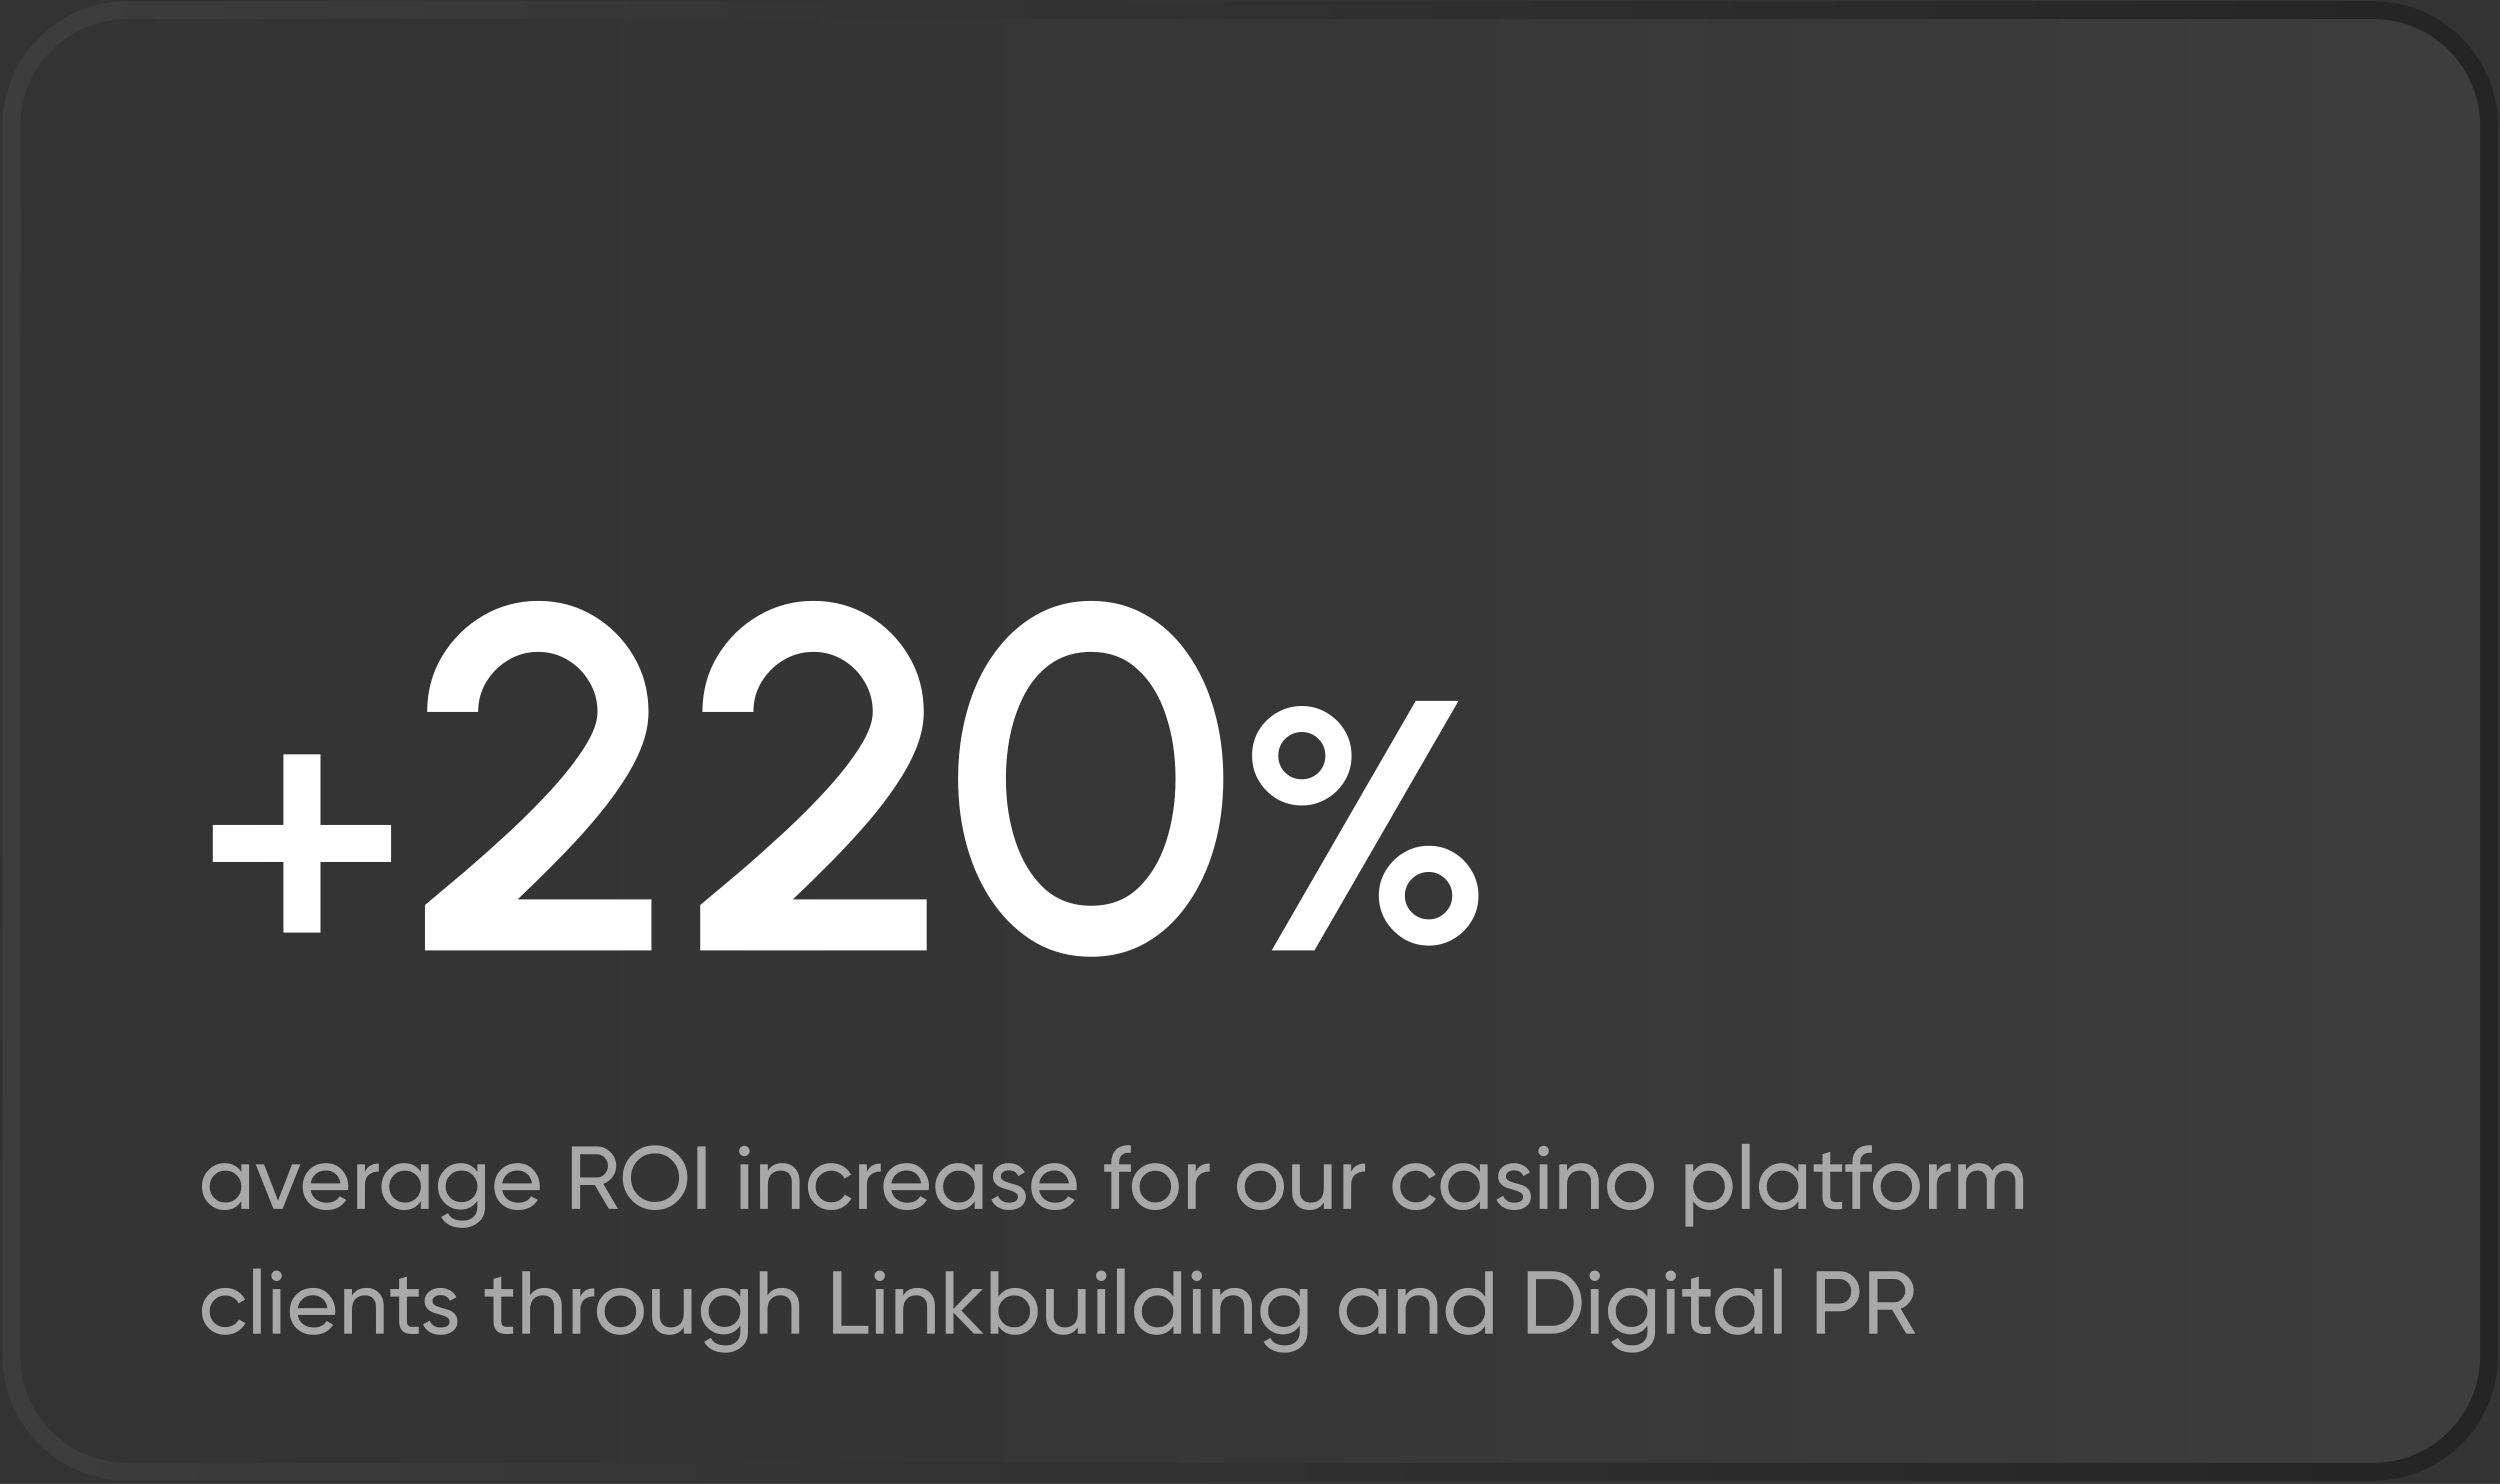
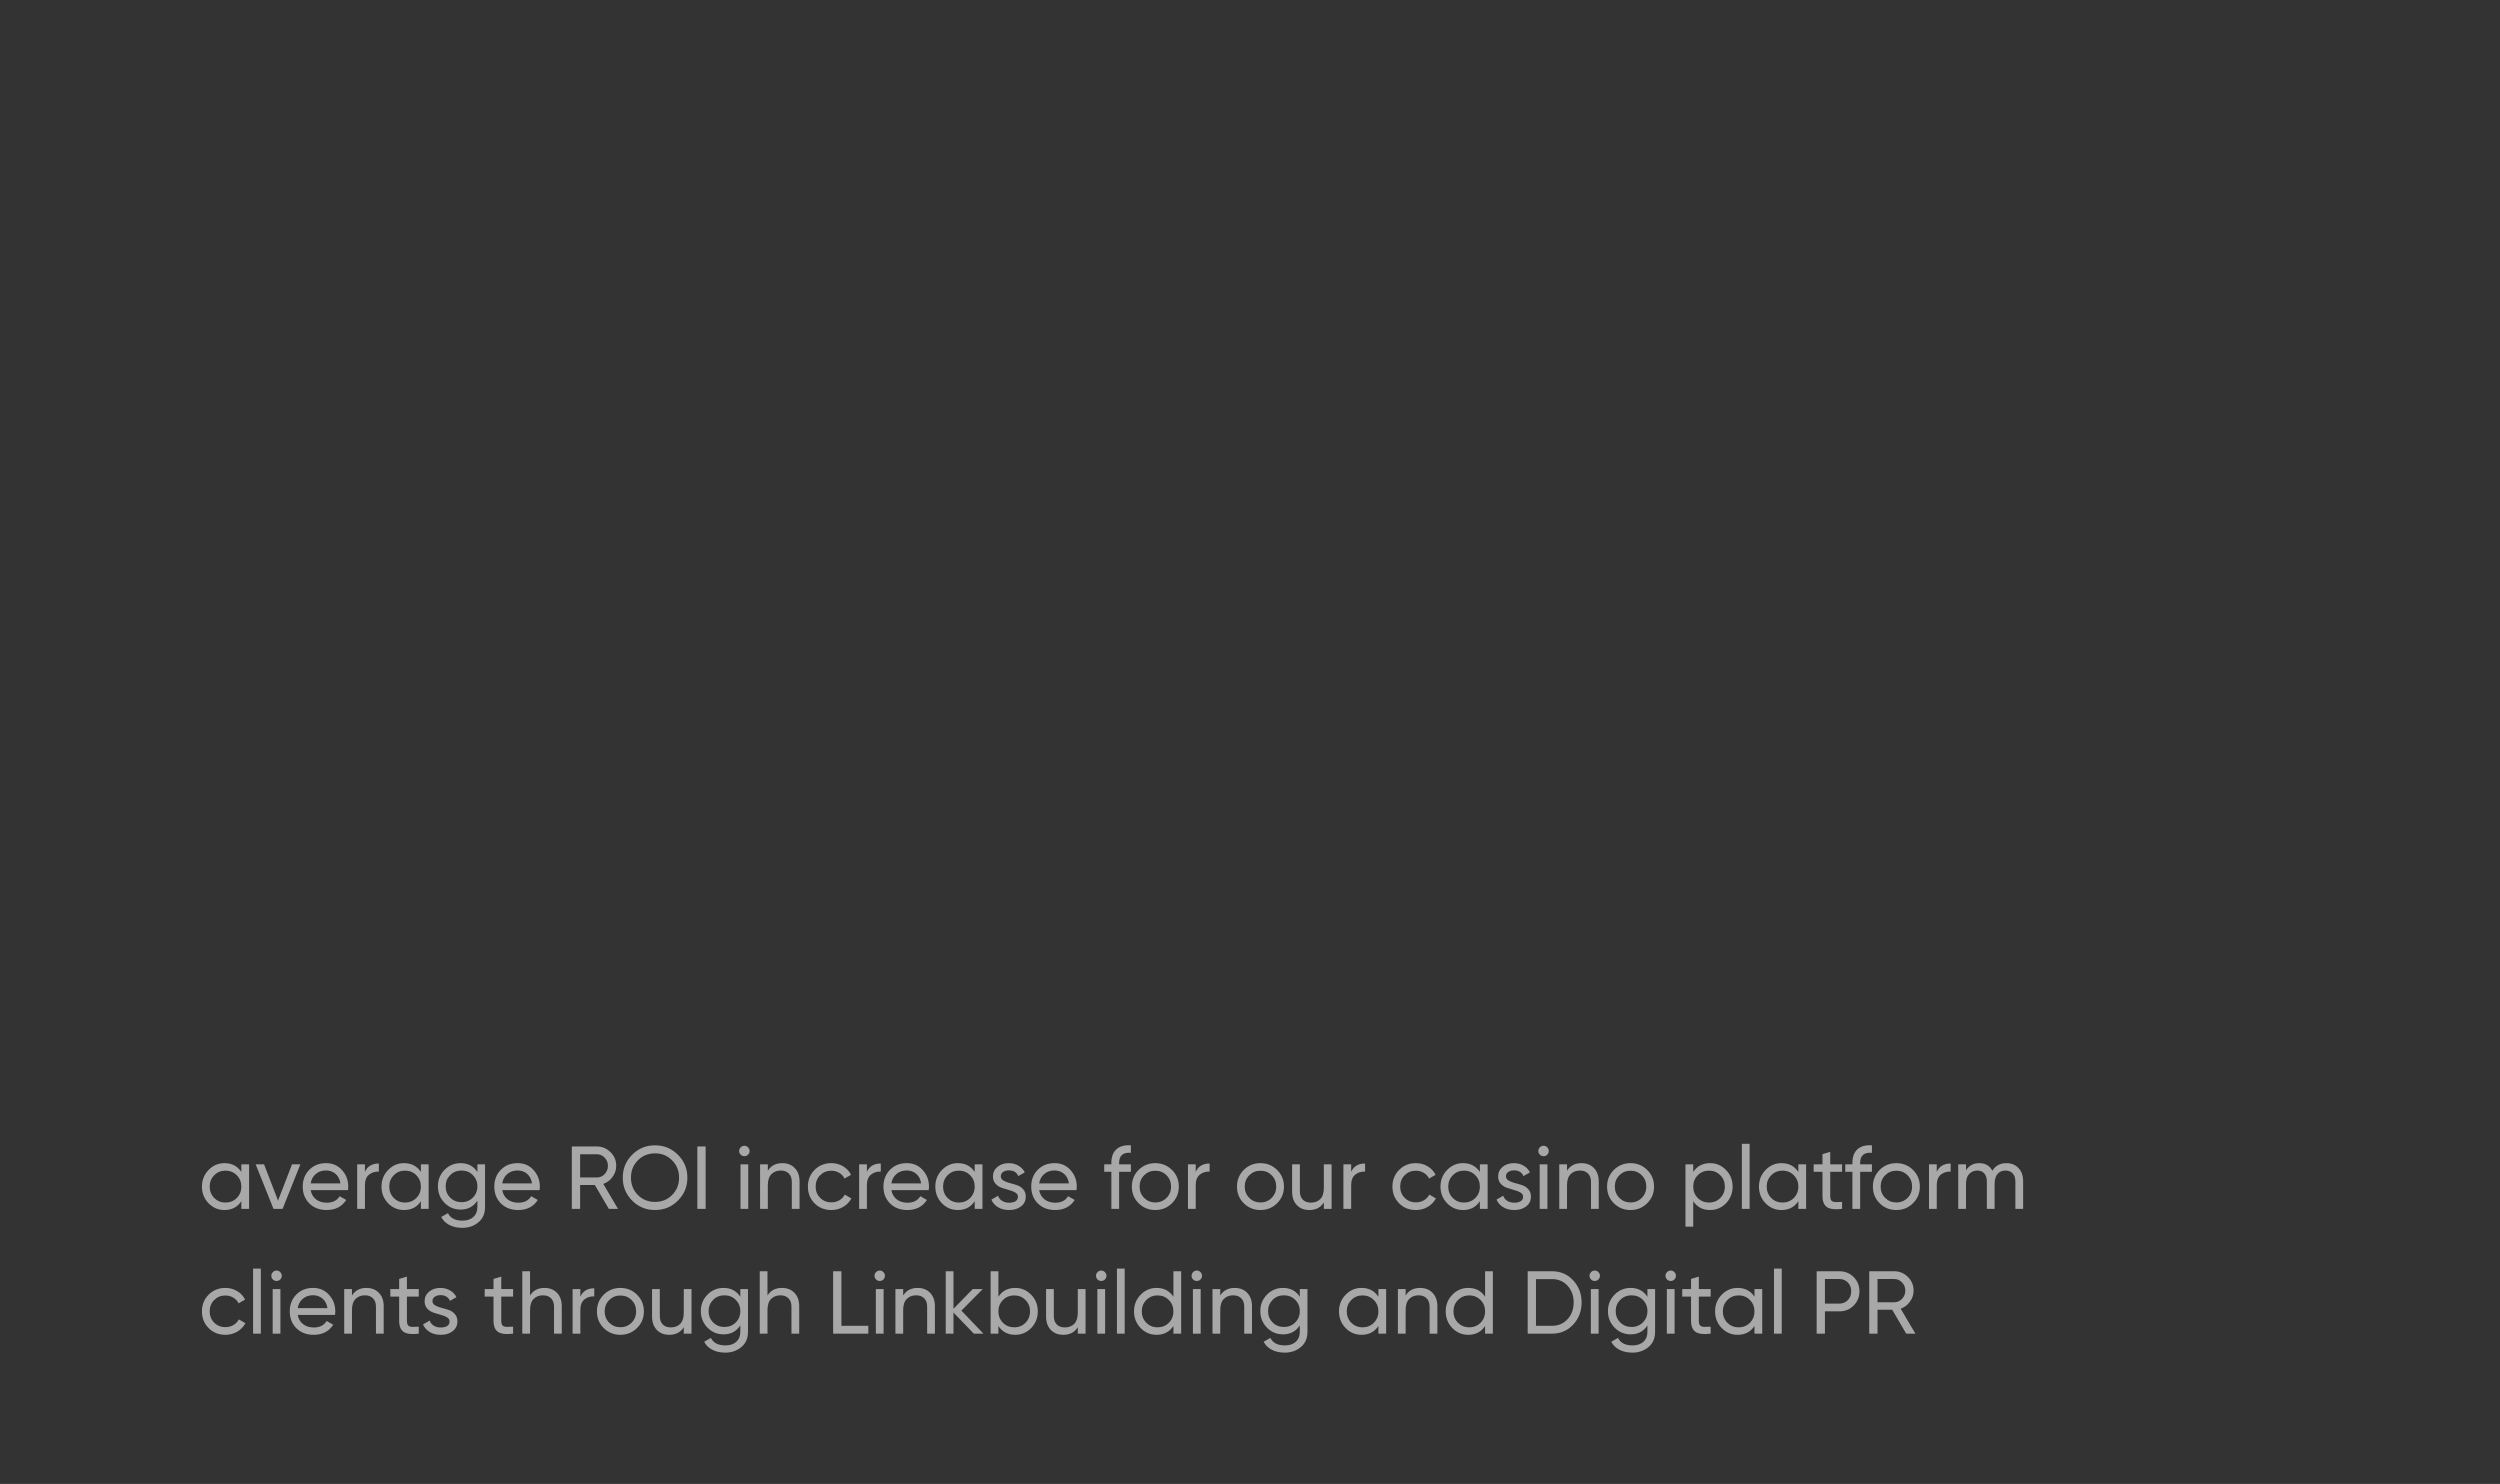
<svg xmlns="http://www.w3.org/2000/svg" width="561" height="333" viewBox="0 0 561 333" fill="none">
  <rect x="0" y="0" width="561" height="333" fill="#333333" stroke="none" />
-   <path d="M4.555 28.27C4.555 15.015 15.3 4.27 28.555 4.27H532.555C545.81 4.27 556.555 15.015 556.555 28.27V304.27C556.555 317.525 545.81 328.27 532.555 328.27H28.555C15.3 328.27 4.555 317.525 4.555 304.27V28.27Z" fill="url(#paint0_linear_340_3900)" fill-opacity="0.1" />
-   <path d="M532.555 2.27C546.914 2.27 558.555 13.911 558.555 28.27V304.27C558.555 318.63 546.914 330.27 532.555 330.27H28.555C14.195 330.27 2.555 318.63 2.555 304.27V28.27C2.555 13.911 14.195 2.27 28.555 2.27H532.555Z" stroke="url(#paint1_linear_340_3900)" stroke-opacity="0.4" stroke-width="4" />
-   <path d="M63.595 209.27V193.43H47.755V185.11H63.595V169.27H71.915V185.11H87.755V193.43H71.915V209.27H63.595ZM95.361 213.27V203.095C97.964 200.932 100.953 198.42 104.326 195.56C107.699 192.664 111.128 189.602 114.611 186.375C118.094 183.112 121.303 179.867 124.236 176.64C127.169 173.377 129.534 170.297 131.331 167.4C133.164 164.467 134.081 161.919 134.081 159.755C134.081 157.299 133.476 155.062 132.266 153.045C131.093 150.992 129.498 149.36 127.481 148.15C125.464 146.904 123.228 146.28 120.771 146.28C118.314 146.28 116.059 146.904 114.006 148.15C111.989 149.36 110.358 150.992 109.111 153.045C107.901 155.062 107.296 157.299 107.296 159.755H95.856C95.856 155.099 96.993 150.9 99.266 147.16C101.576 143.384 104.601 140.395 108.341 138.195C112.118 135.959 116.261 134.84 120.771 134.84C125.318 134.84 129.461 135.959 133.201 138.195C136.941 140.432 139.929 143.439 142.166 147.215C144.403 150.955 145.521 155.135 145.521 159.755C145.521 162.322 144.989 164.962 143.926 167.675C142.863 170.389 141.378 173.157 139.471 175.98C137.601 178.804 135.419 181.664 132.926 184.56C130.433 187.457 127.756 190.354 124.896 193.25C122.036 196.147 119.121 199.007 116.151 201.83H146.181V213.27H95.361ZM157.129 213.27V203.095C159.732 200.932 162.72 198.42 166.094 195.56C169.467 192.664 172.895 189.602 176.379 186.375C179.862 183.112 183.07 179.867 186.004 176.64C188.937 173.377 191.302 170.297 193.099 167.4C194.932 164.467 195.849 161.919 195.849 159.755C195.849 157.299 195.244 155.062 194.034 153.045C192.86 150.992 191.265 149.36 189.249 148.15C187.232 146.904 184.995 146.28 182.539 146.28C180.082 146.28 177.827 146.904 175.774 148.15C173.757 149.36 172.125 150.992 170.879 153.045C169.669 155.062 169.064 157.299 169.064 159.755H157.624C157.624 155.099 158.76 150.9 161.034 147.16C163.344 143.384 166.369 140.395 170.109 138.195C173.885 135.959 178.029 134.84 182.539 134.84C187.085 134.84 191.229 135.959 194.969 138.195C198.709 140.432 201.697 143.439 203.934 147.215C206.17 150.955 207.289 155.135 207.289 159.755C207.289 162.322 206.757 164.962 205.694 167.675C204.63 170.389 203.145 173.157 201.239 175.98C199.369 178.804 197.187 181.664 194.694 184.56C192.2 187.457 189.524 190.354 186.664 193.25C183.804 196.147 180.889 199.007 177.919 201.83H207.949V213.27H157.129ZM244.868 214.7C240.321 214.7 236.215 213.674 232.548 211.62C228.918 209.53 225.783 206.652 223.143 202.985C220.503 199.319 218.486 195.084 217.093 190.28C215.7 185.44 215.003 180.27 215.003 174.77C215.003 169.27 215.7 164.1 217.093 159.26C218.486 154.42 220.503 150.185 223.143 146.555C225.783 142.889 228.918 140.029 232.548 137.975C236.215 135.885 240.321 134.84 244.868 134.84C249.341 134.84 253.411 135.885 257.078 137.975C260.745 140.029 263.861 142.889 266.428 146.555C269.031 150.185 271.03 154.42 272.423 159.26C273.816 164.1 274.513 169.27 274.513 174.77C274.513 180.27 273.816 185.44 272.423 190.28C271.03 195.084 269.031 199.319 266.428 202.985C263.861 206.652 260.745 209.53 257.078 211.62C253.411 213.674 249.341 214.7 244.868 214.7ZM244.868 203.26C249.085 203.26 252.586 201.94 255.373 199.3C258.196 196.624 260.305 193.122 261.698 188.795C263.091 184.469 263.788 179.794 263.788 174.77C263.788 169.49 263.055 164.705 261.588 160.415C260.158 156.089 258.031 152.66 255.208 150.13C252.421 147.564 248.975 146.28 244.868 146.28C241.605 146.28 238.763 147.05 236.343 148.59C233.96 150.13 231.98 152.239 230.403 154.915C228.863 157.592 227.69 160.635 226.883 164.045C226.113 167.455 225.728 171.03 225.728 174.77C225.728 179.794 226.443 184.469 227.873 188.795C229.303 193.122 231.43 196.624 234.253 199.3C237.113 201.94 240.651 203.26 244.868 203.26ZM285.368 213.27L317.688 157.27H327.288L294.968 213.27H285.368ZM292.128 180.75C290.101 180.75 288.234 180.257 286.528 179.27C284.848 178.257 283.501 176.91 282.488 175.23C281.474 173.524 280.968 171.644 280.968 169.59C280.968 167.457 281.474 165.55 282.488 163.87C283.528 162.19 284.888 160.87 286.568 159.91C288.274 158.924 290.128 158.43 292.128 158.43C294.181 158.43 296.048 158.937 297.728 159.95C299.408 160.937 300.754 162.27 301.768 163.95C302.781 165.63 303.288 167.51 303.288 169.59C303.288 171.697 302.768 173.59 301.728 175.27C300.714 176.95 299.354 178.284 297.648 179.27C295.968 180.257 294.128 180.75 292.128 180.75ZM292.128 174.87C293.621 174.87 294.874 174.364 295.888 173.35C296.901 172.31 297.408 171.057 297.408 169.59C297.408 168.097 296.901 166.844 295.888 165.83C294.874 164.79 293.621 164.27 292.128 164.27C290.661 164.27 289.408 164.79 288.368 165.83C287.354 166.844 286.848 168.097 286.848 169.59C286.848 171.057 287.354 172.31 288.368 173.35C289.408 174.364 290.661 174.87 292.128 174.87ZM320.608 212.19C318.528 212.19 316.634 211.67 314.928 210.63C313.248 209.564 311.901 208.19 310.888 206.51C309.901 204.804 309.408 202.964 309.408 200.99C309.408 198.91 309.928 197.03 310.968 195.35C312.008 193.644 313.368 192.297 315.048 191.31C316.754 190.297 318.608 189.79 320.608 189.79C322.714 189.79 324.608 190.31 326.288 191.35C327.968 192.39 329.301 193.764 330.288 195.47C331.274 197.177 331.768 199.017 331.768 200.99C331.768 203.044 331.261 204.924 330.248 206.63C329.261 208.31 327.914 209.657 326.208 210.67C324.528 211.684 322.661 212.19 320.608 212.19ZM320.608 206.31C322.048 206.31 323.288 205.79 324.328 204.75C325.368 203.71 325.888 202.457 325.888 200.99C325.888 199.524 325.368 198.27 324.328 197.23C323.288 196.19 322.048 195.67 320.608 195.67C319.141 195.67 317.874 196.19 316.808 197.23C315.768 198.27 315.248 199.524 315.248 200.99C315.248 202.457 315.768 203.71 316.808 204.75C317.874 205.79 319.141 206.31 320.608 206.31Z" fill="white" />
  <path d="M54.155 261.27H55.895V271.27H54.155V269.55C53.288 270.87 52.028 271.53 50.375 271.53C48.975 271.53 47.781 271.024 46.795 270.01C45.808 268.984 45.315 267.737 45.315 266.27C45.315 264.804 45.808 263.564 46.795 262.55C47.781 261.524 48.975 261.01 50.375 261.01C52.028 261.01 53.288 261.67 54.155 262.99V261.27ZM50.595 269.85C51.608 269.85 52.455 269.51 53.135 268.83C53.815 268.137 54.155 267.284 54.155 266.27C54.155 265.257 53.815 264.41 53.135 263.73C52.455 263.037 51.608 262.69 50.595 262.69C49.595 262.69 48.755 263.037 48.075 263.73C47.395 264.41 47.055 265.257 47.055 266.27C47.055 267.284 47.395 268.137 48.075 268.83C48.755 269.51 49.595 269.85 50.595 269.85ZM65.531 261.27H67.411L63.411 271.27H61.371L57.371 261.27H59.251L62.391 269.41L65.531 261.27ZM69.712 267.07C69.885 267.964 70.292 268.657 70.932 269.15C71.585 269.644 72.385 269.89 73.332 269.89C74.652 269.89 75.612 269.404 76.212 268.43L77.692 269.27C76.719 270.777 75.252 271.53 73.292 271.53C71.705 271.53 70.412 271.037 69.412 270.05C68.425 269.05 67.932 267.79 67.932 266.27C67.932 264.764 68.418 263.51 69.392 262.51C70.365 261.51 71.625 261.01 73.172 261.01C74.638 261.01 75.832 261.53 76.752 262.57C77.685 263.597 78.152 264.837 78.152 266.29C78.152 266.544 78.132 266.804 78.092 267.07H69.712ZM73.172 262.65C72.239 262.65 71.465 262.917 70.852 263.45C70.239 263.97 69.859 264.67 69.712 265.55H76.392C76.245 264.604 75.872 263.884 75.272 263.39C74.672 262.897 73.972 262.65 73.172 262.65ZM81.892 262.95C82.465 261.71 83.505 261.09 85.012 261.09V262.91C84.159 262.87 83.425 263.097 82.812 263.59C82.199 264.084 81.892 264.877 81.892 265.97V271.27H80.152V261.27H81.892V262.95ZM94.448 261.27H96.188V271.27H94.448V269.55C93.581 270.87 92.321 271.53 90.668 271.53C89.268 271.53 88.074 271.024 87.088 270.01C86.101 268.984 85.608 267.737 85.608 266.27C85.608 264.804 86.101 263.564 87.088 262.55C88.074 261.524 89.268 261.01 90.668 261.01C92.321 261.01 93.581 261.67 94.448 262.99V261.27ZM90.888 269.85C91.901 269.85 92.748 269.51 93.428 268.83C94.108 268.137 94.448 267.284 94.448 266.27C94.448 265.257 94.108 264.41 93.428 263.73C92.748 263.037 91.901 262.69 90.888 262.69C89.888 262.69 89.048 263.037 88.368 263.73C87.688 264.41 87.348 265.257 87.348 266.27C87.348 267.284 87.688 268.137 88.368 268.83C89.048 269.51 89.888 269.85 90.888 269.85ZM107.124 261.27H108.844V270.85C108.844 272.33 108.344 273.477 107.344 274.29C106.344 275.117 105.144 275.53 103.744 275.53C102.624 275.53 101.657 275.317 100.844 274.89C100.031 274.477 99.417 273.877 99.004 273.09L100.524 272.23C101.071 273.35 102.157 273.91 103.784 273.91C104.824 273.91 105.637 273.637 106.224 273.09C106.824 272.544 107.124 271.797 107.124 270.85V269.43C106.244 270.764 104.991 271.43 103.364 271.43C101.937 271.43 100.731 270.924 99.744 269.91C98.757 268.897 98.264 267.664 98.264 266.21C98.264 264.757 98.757 263.53 99.744 262.53C100.731 261.517 101.937 261.01 103.364 261.01C105.004 261.01 106.257 261.67 107.124 262.99V261.27ZM101.024 268.75C101.704 269.43 102.551 269.77 103.564 269.77C104.577 269.77 105.424 269.43 106.104 268.75C106.784 268.07 107.124 267.224 107.124 266.21C107.124 265.21 106.784 264.37 106.104 263.69C105.424 263.01 104.577 262.67 103.564 262.67C102.551 262.67 101.704 263.01 101.024 263.69C100.344 264.37 100.004 265.21 100.004 266.21C100.004 267.224 100.344 268.07 101.024 268.75ZM112.7 267.07C112.873 267.964 113.28 268.657 113.92 269.15C114.573 269.644 115.373 269.89 116.32 269.89C117.64 269.89 118.6 269.404 119.2 268.43L120.68 269.27C119.707 270.777 118.24 271.53 116.28 271.53C114.693 271.53 113.4 271.037 112.4 270.05C111.413 269.05 110.92 267.79 110.92 266.27C110.92 264.764 111.407 263.51 112.38 262.51C113.353 261.51 114.613 261.01 116.16 261.01C117.627 261.01 118.82 261.53 119.74 262.57C120.673 263.597 121.14 264.837 121.14 266.29C121.14 266.544 121.12 266.804 121.08 267.07H112.7ZM116.16 262.65C115.227 262.65 114.453 262.917 113.84 263.45C113.227 263.97 112.847 264.67 112.7 265.55H119.38C119.233 264.604 118.86 263.884 118.26 263.39C117.66 262.897 116.96 262.65 116.16 262.65ZM136.62 271.27L133.48 265.91H130.18V271.27H128.32V257.27H133.92C135.12 257.27 136.147 257.697 137 258.55C137.854 259.39 138.28 260.41 138.28 261.61C138.28 262.517 138.007 263.344 137.46 264.09C136.927 264.837 136.234 265.364 135.38 265.67L138.68 271.27H136.62ZM130.18 259.01V264.23H133.92C134.614 264.23 135.2 263.977 135.68 263.47C136.174 262.95 136.42 262.33 136.42 261.61C136.42 260.89 136.174 260.277 135.68 259.77C135.2 259.264 134.614 259.01 133.92 259.01H130.18ZM152.128 269.41C150.728 270.824 149.015 271.53 146.988 271.53C144.962 271.53 143.248 270.824 141.848 269.41C140.448 267.997 139.748 266.284 139.748 264.27C139.748 262.244 140.448 260.53 141.848 259.13C143.248 257.717 144.962 257.01 146.988 257.01C149.015 257.01 150.728 257.717 152.128 259.13C153.542 260.53 154.248 262.244 154.248 264.27C154.248 266.284 153.542 267.997 152.128 269.41ZM143.128 268.15C144.168 269.19 145.455 269.71 146.988 269.71C148.522 269.71 149.802 269.19 150.828 268.15C151.868 267.097 152.388 265.804 152.388 264.27C152.388 262.724 151.868 261.43 150.828 260.39C149.802 259.337 148.522 258.81 146.988 258.81C145.455 258.81 144.168 259.337 143.128 260.39C142.102 261.43 141.588 262.724 141.588 264.27C141.588 265.804 142.102 267.097 143.128 268.15ZM156.484 257.27H158.344V271.27H156.484V257.27ZM167.048 259.45C166.714 259.45 166.434 259.337 166.208 259.11C165.981 258.884 165.868 258.61 165.868 258.29C165.868 257.97 165.981 257.697 166.208 257.47C166.434 257.23 166.714 257.11 167.048 257.11C167.368 257.11 167.641 257.23 167.868 257.47C168.094 257.697 168.208 257.97 168.208 258.29C168.208 258.61 168.094 258.884 167.868 259.11C167.641 259.337 167.368 259.45 167.048 259.45ZM166.168 271.27V261.27H167.908V271.27H166.168ZM175.542 261.01C176.716 261.01 177.656 261.384 178.362 262.13C179.069 262.864 179.422 263.864 179.422 265.13V271.27H177.682V265.23C177.682 264.417 177.462 263.79 177.022 263.35C176.582 262.897 175.976 262.67 175.202 262.67C174.336 262.67 173.636 262.944 173.102 263.49C172.569 264.024 172.302 264.85 172.302 265.97V271.27H170.562V261.27H172.302V262.71C173.009 261.577 174.089 261.01 175.542 261.01ZM186.551 271.53C185.045 271.53 183.791 271.03 182.791 270.03C181.791 269.017 181.291 267.764 181.291 266.27C181.291 264.777 181.791 263.53 182.791 262.53C183.791 261.517 185.045 261.01 186.551 261.01C187.538 261.01 188.425 261.25 189.211 261.73C189.998 262.197 190.585 262.83 190.971 263.63L189.511 264.47C189.258 263.937 188.865 263.51 188.331 263.19C187.811 262.87 187.218 262.71 186.551 262.71C185.551 262.71 184.711 263.05 184.031 263.73C183.365 264.41 183.031 265.257 183.031 266.27C183.031 267.27 183.365 268.11 184.031 268.79C184.711 269.47 185.551 269.81 186.551 269.81C187.218 269.81 187.818 269.657 188.351 269.35C188.885 269.03 189.291 268.604 189.571 268.07L191.051 268.93C190.625 269.717 190.011 270.35 189.211 270.83C188.411 271.297 187.525 271.53 186.551 271.53ZM194.529 262.95C195.102 261.71 196.142 261.09 197.649 261.09V262.91C196.795 262.87 196.062 263.097 195.449 263.59C194.835 264.084 194.529 264.877 194.529 265.97V271.27H192.789V261.27H194.529V262.95ZM200.024 267.07C200.198 267.964 200.604 268.657 201.244 269.15C201.898 269.644 202.698 269.89 203.644 269.89C204.964 269.89 205.924 269.404 206.524 268.43L208.004 269.27C207.031 270.777 205.564 271.53 203.604 271.53C202.018 271.53 200.724 271.037 199.724 270.05C198.738 269.05 198.244 267.79 198.244 266.27C198.244 264.764 198.731 263.51 199.704 262.51C200.678 261.51 201.938 261.01 203.484 261.01C204.951 261.01 206.144 261.53 207.064 262.57C207.998 263.597 208.464 264.837 208.464 266.29C208.464 266.544 208.444 266.804 208.404 267.07H200.024ZM203.484 262.65C202.551 262.65 201.778 262.917 201.164 263.45C200.551 263.97 200.171 264.67 200.024 265.55H206.704C206.558 264.604 206.184 263.884 205.584 263.39C204.984 262.897 204.284 262.65 203.484 262.65ZM218.725 261.27H220.465V271.27H218.725V269.55C217.858 270.87 216.598 271.53 214.945 271.53C213.545 271.53 212.352 271.024 211.365 270.01C210.378 268.984 209.885 267.737 209.885 266.27C209.885 264.804 210.378 263.564 211.365 262.55C212.352 261.524 213.545 261.01 214.945 261.01C216.598 261.01 217.858 261.67 218.725 262.99V261.27ZM215.165 269.85C216.178 269.85 217.025 269.51 217.705 268.83C218.385 268.137 218.725 267.284 218.725 266.27C218.725 265.257 218.385 264.41 217.705 263.73C217.025 263.037 216.178 262.69 215.165 262.69C214.165 262.69 213.325 263.037 212.645 263.73C211.965 264.41 211.625 265.257 211.625 266.27C211.625 267.284 211.965 268.137 212.645 268.83C213.325 269.51 214.165 269.85 215.165 269.85ZM224.582 263.97C224.582 264.357 224.775 264.67 225.162 264.91C225.548 265.137 226.015 265.324 226.562 265.47C227.108 265.604 227.655 265.764 228.202 265.95C228.748 266.124 229.215 266.43 229.602 266.87C229.988 267.297 230.182 267.85 230.182 268.53C230.182 269.437 229.828 270.164 229.122 270.71C228.428 271.257 227.535 271.53 226.442 271.53C225.468 271.53 224.635 271.317 223.942 270.89C223.248 270.464 222.755 269.897 222.462 269.19L223.962 268.33C224.122 268.81 224.422 269.19 224.862 269.47C225.302 269.75 225.828 269.89 226.442 269.89C227.015 269.89 227.488 269.784 227.862 269.57C228.235 269.344 228.422 268.997 228.422 268.53C228.422 268.144 228.228 267.837 227.842 267.61C227.455 267.37 226.988 267.184 226.442 267.05C225.895 266.904 225.348 266.737 224.802 266.55C224.255 266.364 223.788 266.057 223.402 265.63C223.015 265.204 222.822 264.657 222.822 263.99C222.822 263.124 223.155 262.41 223.822 261.85C224.502 261.29 225.348 261.01 226.362 261.01C227.175 261.01 227.895 261.197 228.522 261.57C229.162 261.93 229.642 262.437 229.962 263.09L228.502 263.91C228.142 263.057 227.428 262.63 226.362 262.63C225.868 262.63 225.448 262.75 225.102 262.99C224.755 263.217 224.582 263.544 224.582 263.97ZM233.188 267.07C233.362 267.964 233.768 268.657 234.408 269.15C235.062 269.644 235.862 269.89 236.808 269.89C238.128 269.89 239.088 269.404 239.688 268.43L241.168 269.27C240.195 270.777 238.728 271.53 236.768 271.53C235.182 271.53 233.888 271.037 232.888 270.05C231.902 269.05 231.408 267.79 231.408 266.27C231.408 264.764 231.895 263.51 232.868 262.51C233.842 261.51 235.102 261.01 236.648 261.01C238.115 261.01 239.308 261.53 240.228 262.57C241.162 263.597 241.628 264.837 241.628 266.29C241.628 266.544 241.608 266.804 241.568 267.07H233.188ZM236.648 262.65C235.715 262.65 234.942 262.917 234.328 263.45C233.715 263.97 233.335 264.67 233.188 265.55H239.868C239.722 264.604 239.348 263.884 238.748 263.39C238.148 262.897 237.448 262.65 236.648 262.65ZM253.769 258.69C252.009 258.544 251.129 259.304 251.129 260.97V261.27H253.769V262.95H251.129V271.27H249.389V262.95H247.789V261.27H249.389V260.97C249.389 259.624 249.762 258.604 250.509 257.91C251.269 257.217 252.355 256.917 253.769 257.01V258.69ZM262.987 270.01C261.96 271.024 260.713 271.53 259.247 271.53C257.78 271.53 256.533 271.024 255.507 270.01C254.493 268.997 253.987 267.75 253.987 266.27C253.987 264.79 254.493 263.544 255.507 262.53C256.533 261.517 257.78 261.01 259.247 261.01C260.713 261.01 261.96 261.517 262.987 262.53C264.013 263.544 264.527 264.79 264.527 266.27C264.527 267.75 264.013 268.997 262.987 270.01ZM259.247 269.83C260.247 269.83 261.087 269.49 261.767 268.81C262.447 268.13 262.787 267.284 262.787 266.27C262.787 265.257 262.447 264.41 261.767 263.73C261.087 263.05 260.247 262.71 259.247 262.71C258.26 262.71 257.427 263.05 256.747 263.73C256.067 264.41 255.727 265.257 255.727 266.27C255.727 267.284 256.067 268.13 256.747 268.81C257.427 269.49 258.26 269.83 259.247 269.83ZM268.318 262.95C268.891 261.71 269.931 261.09 271.438 261.09V262.91C270.584 262.87 269.851 263.097 269.238 263.59C268.624 264.084 268.318 264.877 268.318 265.97V271.27H266.578V261.27H268.318V262.95ZM286.58 270.01C285.554 271.024 284.307 271.53 282.84 271.53C281.374 271.53 280.127 271.024 279.1 270.01C278.087 268.997 277.58 267.75 277.58 266.27C277.58 264.79 278.087 263.544 279.1 262.53C280.127 261.517 281.374 261.01 282.84 261.01C284.307 261.01 285.554 261.517 286.58 262.53C287.607 263.544 288.12 264.79 288.12 266.27C288.12 267.75 287.607 268.997 286.58 270.01ZM282.84 269.83C283.84 269.83 284.68 269.49 285.36 268.81C286.04 268.13 286.38 267.284 286.38 266.27C286.38 265.257 286.04 264.41 285.36 263.73C284.68 263.05 283.84 262.71 282.84 262.71C281.854 262.71 281.02 263.05 280.34 263.73C279.66 264.41 279.32 265.257 279.32 266.27C279.32 267.284 279.66 268.13 280.34 268.81C281.02 269.49 281.854 269.83 282.84 269.83ZM297.072 261.27H298.812V271.27H297.072V269.83C296.365 270.964 295.285 271.53 293.832 271.53C292.658 271.53 291.718 271.164 291.012 270.43C290.305 269.684 289.952 268.677 289.952 267.41V261.27H291.692V267.31C291.692 268.124 291.912 268.757 292.352 269.21C292.792 269.65 293.398 269.87 294.172 269.87C295.038 269.87 295.738 269.604 296.272 269.07C296.805 268.524 297.072 267.69 297.072 266.57V261.27ZM303.201 262.95C303.774 261.71 304.814 261.09 306.321 261.09V262.91C305.467 262.87 304.734 263.097 304.121 263.59C303.507 264.084 303.201 264.877 303.201 265.97V271.27H301.461V261.27H303.201V262.95ZM317.723 271.53C316.216 271.53 314.963 271.03 313.963 270.03C312.963 269.017 312.463 267.764 312.463 266.27C312.463 264.777 312.963 263.53 313.963 262.53C314.963 261.517 316.216 261.01 317.723 261.01C318.71 261.01 319.596 261.25 320.383 261.73C321.17 262.197 321.756 262.83 322.143 263.63L320.683 264.47C320.43 263.937 320.036 263.51 319.503 263.19C318.983 262.87 318.39 262.71 317.723 262.71C316.723 262.71 315.883 263.05 315.203 263.73C314.536 264.41 314.203 265.257 314.203 266.27C314.203 267.27 314.536 268.11 315.203 268.79C315.883 269.47 316.723 269.81 317.723 269.81C318.39 269.81 318.99 269.657 319.523 269.35C320.056 269.03 320.463 268.604 320.743 268.07L322.223 268.93C321.796 269.717 321.183 270.35 320.383 270.83C319.583 271.297 318.696 271.53 317.723 271.53ZM332.084 261.27H333.824V271.27H332.084V269.55C331.218 270.87 329.958 271.53 328.304 271.53C326.904 271.53 325.711 271.024 324.724 270.01C323.738 268.984 323.244 267.737 323.244 266.27C323.244 264.804 323.738 263.564 324.724 262.55C325.711 261.524 326.904 261.01 328.304 261.01C329.958 261.01 331.218 261.67 332.084 262.99V261.27ZM328.524 269.85C329.538 269.85 330.384 269.51 331.064 268.83C331.744 268.137 332.084 267.284 332.084 266.27C332.084 265.257 331.744 264.41 331.064 263.73C330.384 263.037 329.538 262.69 328.524 262.69C327.524 262.69 326.684 263.037 326.004 263.73C325.324 264.41 324.984 265.257 324.984 266.27C324.984 267.284 325.324 268.137 326.004 268.83C326.684 269.51 327.524 269.85 328.524 269.85ZM337.941 263.97C337.941 264.357 338.134 264.67 338.521 264.91C338.908 265.137 339.374 265.324 339.921 265.47C340.468 265.604 341.014 265.764 341.561 265.95C342.108 266.124 342.574 266.43 342.961 266.87C343.348 267.297 343.541 267.85 343.541 268.53C343.541 269.437 343.188 270.164 342.481 270.71C341.788 271.257 340.894 271.53 339.801 271.53C338.828 271.53 337.994 271.317 337.301 270.89C336.608 270.464 336.114 269.897 335.821 269.19L337.321 268.33C337.481 268.81 337.781 269.19 338.221 269.47C338.661 269.75 339.188 269.89 339.801 269.89C340.374 269.89 340.848 269.784 341.221 269.57C341.594 269.344 341.781 268.997 341.781 268.53C341.781 268.144 341.588 267.837 341.201 267.61C340.814 267.37 340.348 267.184 339.801 267.05C339.254 266.904 338.708 266.737 338.161 266.55C337.614 266.364 337.148 266.057 336.761 265.63C336.374 265.204 336.181 264.657 336.181 263.99C336.181 263.124 336.514 262.41 337.181 261.85C337.861 261.29 338.708 261.01 339.721 261.01C340.534 261.01 341.254 261.197 341.881 261.57C342.521 261.93 343.001 262.437 343.321 263.09L341.861 263.91C341.501 263.057 340.788 262.63 339.721 262.63C339.228 262.63 338.808 262.75 338.461 262.99C338.114 263.217 337.941 263.544 337.941 263.97ZM346.384 259.45C346.05 259.45 345.77 259.337 345.544 259.11C345.317 258.884 345.204 258.61 345.204 258.29C345.204 257.97 345.317 257.697 345.544 257.47C345.77 257.23 346.05 257.11 346.384 257.11C346.704 257.11 346.977 257.23 347.204 257.47C347.43 257.697 347.544 257.97 347.544 258.29C347.544 258.61 347.43 258.884 347.204 259.11C346.977 259.337 346.704 259.45 346.384 259.45ZM345.504 271.27V261.27H347.244V271.27H345.504ZM354.878 261.01C356.051 261.01 356.991 261.384 357.698 262.13C358.405 262.864 358.758 263.864 358.758 265.13V271.27H357.018V265.23C357.018 264.417 356.798 263.79 356.358 263.35C355.918 262.897 355.311 262.67 354.538 262.67C353.671 262.67 352.971 262.944 352.438 263.49C351.905 264.024 351.638 264.85 351.638 265.97V271.27H349.898V261.27H351.638V262.71C352.345 261.577 353.425 261.01 354.878 261.01ZM369.627 270.01C368.601 271.024 367.354 271.53 365.887 271.53C364.421 271.53 363.174 271.024 362.147 270.01C361.134 268.997 360.627 267.75 360.627 266.27C360.627 264.79 361.134 263.544 362.147 262.53C363.174 261.517 364.421 261.01 365.887 261.01C367.354 261.01 368.601 261.517 369.627 262.53C370.654 263.544 371.167 264.79 371.167 266.27C371.167 267.75 370.654 268.997 369.627 270.01ZM365.887 269.83C366.887 269.83 367.727 269.49 368.407 268.81C369.087 268.13 369.427 267.284 369.427 266.27C369.427 265.257 369.087 264.41 368.407 263.73C367.727 263.05 366.887 262.71 365.887 262.71C364.901 262.71 364.067 263.05 363.387 263.73C362.707 264.41 362.367 265.257 362.367 266.27C362.367 267.284 362.707 268.13 363.387 268.81C364.067 269.49 364.901 269.83 365.887 269.83ZM383.738 261.01C385.138 261.01 386.332 261.524 387.318 262.55C388.305 263.564 388.798 264.804 388.798 266.27C388.798 267.737 388.305 268.984 387.318 270.01C386.332 271.024 385.138 271.53 383.738 271.53C382.085 271.53 380.825 270.87 379.958 269.55V275.27H378.218V261.27H379.958V262.99C380.825 261.67 382.085 261.01 383.738 261.01ZM383.518 269.85C384.518 269.85 385.358 269.51 386.038 268.83C386.718 268.137 387.058 267.284 387.058 266.27C387.058 265.257 386.718 264.41 386.038 263.73C385.358 263.037 384.518 262.69 383.518 262.69C382.505 262.69 381.658 263.037 380.978 263.73C380.298 264.41 379.958 265.257 379.958 266.27C379.958 267.284 380.298 268.137 380.978 268.83C381.658 269.51 382.505 269.85 383.518 269.85ZM390.875 271.27V256.67H392.615V271.27H390.875ZM403.549 261.27H405.289V271.27H403.549V269.55C402.683 270.87 401.423 271.53 399.769 271.53C398.369 271.53 397.176 271.024 396.189 270.01C395.203 268.984 394.709 267.737 394.709 266.27C394.709 264.804 395.203 263.564 396.189 262.55C397.176 261.524 398.369 261.01 399.769 261.01C401.423 261.01 402.683 261.67 403.549 262.99V261.27ZM399.989 269.85C401.003 269.85 401.849 269.51 402.529 268.83C403.209 268.137 403.549 267.284 403.549 266.27C403.549 265.257 403.209 264.41 402.529 263.73C401.849 263.037 401.003 262.69 399.989 262.69C398.989 262.69 398.149 263.037 397.469 263.73C396.789 264.41 396.449 265.257 396.449 266.27C396.449 267.284 396.789 268.137 397.469 268.83C398.149 269.51 398.989 269.85 399.989 269.85ZM413.365 262.95H410.705V268.37C410.705 268.864 410.799 269.217 410.985 269.43C411.185 269.63 411.485 269.737 411.885 269.75C412.285 269.75 412.779 269.737 413.365 269.71V271.27C411.845 271.47 410.732 271.35 410.025 270.91C409.319 270.457 408.965 269.61 408.965 268.37V262.95H406.985V261.27H408.965V258.99L410.705 258.47V261.27H413.365V262.95ZM420.058 258.69C418.298 258.544 417.418 259.304 417.418 260.97V261.27H420.058V262.95H417.418V271.27H415.678V262.95H414.078V261.27H415.678V260.97C415.678 259.624 416.051 258.604 416.798 257.91C417.558 257.217 418.644 256.917 420.058 257.01V258.69ZM429.276 270.01C428.249 271.024 427.002 271.53 425.536 271.53C424.069 271.53 422.822 271.024 421.796 270.01C420.782 268.997 420.276 267.75 420.276 266.27C420.276 264.79 420.782 263.544 421.796 262.53C422.822 261.517 424.069 261.01 425.536 261.01C427.002 261.01 428.249 261.517 429.276 262.53C430.302 263.544 430.816 264.79 430.816 266.27C430.816 267.75 430.302 268.997 429.276 270.01ZM425.536 269.83C426.536 269.83 427.376 269.49 428.056 268.81C428.736 268.13 429.076 267.284 429.076 266.27C429.076 265.257 428.736 264.41 428.056 263.73C427.376 263.05 426.536 262.71 425.536 262.71C424.549 262.71 423.716 263.05 423.036 263.73C422.356 264.41 422.016 265.257 422.016 266.27C422.016 267.284 422.356 268.13 423.036 268.81C423.716 269.49 424.549 269.83 425.536 269.83ZM434.607 262.95C435.18 261.71 436.22 261.09 437.727 261.09V262.91C436.874 262.87 436.14 263.097 435.527 263.59C434.914 264.084 434.607 264.877 434.607 265.97V271.27H432.867V261.27H434.607V262.95ZM450.229 261.01C451.349 261.01 452.256 261.377 452.949 262.11C453.643 262.83 453.989 263.81 453.989 265.05V271.27H452.249V265.11C452.249 264.337 452.049 263.737 451.649 263.31C451.249 262.884 450.716 262.67 450.049 262.67C449.303 262.67 448.703 262.924 448.249 263.43C447.809 263.924 447.589 264.684 447.589 265.71V271.27H445.849V265.11C445.849 264.337 445.656 263.737 445.269 263.31C444.896 262.884 444.383 262.67 443.729 262.67C442.996 262.67 442.383 262.924 441.889 263.43C441.409 263.937 441.169 264.697 441.169 265.71V271.27H439.429V261.27H441.169V262.61C441.849 261.544 442.843 261.01 444.149 261.01C445.496 261.01 446.476 261.577 447.089 262.71C447.783 261.577 448.829 261.01 450.229 261.01ZM50.575 299.53C49.068 299.53 47.815 299.03 46.815 298.03C45.815 297.017 45.315 295.764 45.315 294.27C45.315 292.777 45.815 291.53 46.815 290.53C47.815 289.517 49.068 289.01 50.575 289.01C51.561 289.01 52.448 289.25 53.235 289.73C54.021 290.197 54.608 290.83 54.995 291.63L53.535 292.47C53.281 291.937 52.888 291.51 52.355 291.19C51.835 290.87 51.241 290.71 50.575 290.71C49.575 290.71 48.735 291.05 48.055 291.73C47.388 292.41 47.055 293.257 47.055 294.27C47.055 295.27 47.388 296.11 48.055 296.79C48.735 297.47 49.575 297.81 50.575 297.81C51.241 297.81 51.841 297.657 52.375 297.35C52.908 297.03 53.315 296.604 53.595 296.07L55.075 296.93C54.648 297.717 54.035 298.35 53.235 298.83C52.435 299.297 51.548 299.53 50.575 299.53ZM56.793 299.27V284.67H58.533V299.27H56.793ZM62.067 287.45C61.734 287.45 61.454 287.337 61.227 287.11C61.001 286.884 60.887 286.61 60.887 286.29C60.887 285.97 61.001 285.697 61.227 285.47C61.454 285.23 61.734 285.11 62.067 285.11C62.387 285.11 62.66 285.23 62.887 285.47C63.114 285.697 63.227 285.97 63.227 286.29C63.227 286.61 63.114 286.884 62.887 287.11C62.66 287.337 62.387 287.45 62.067 287.45ZM61.187 299.27V289.27H62.927V299.27H61.187ZM66.802 295.07C66.975 295.964 67.382 296.657 68.022 297.15C68.675 297.644 69.475 297.89 70.422 297.89C71.742 297.89 72.702 297.404 73.302 296.43L74.782 297.27C73.808 298.777 72.342 299.53 70.382 299.53C68.795 299.53 67.502 299.037 66.502 298.05C65.515 297.05 65.022 295.79 65.022 294.27C65.022 292.764 65.508 291.51 66.482 290.51C67.455 289.51 68.715 289.01 70.262 289.01C71.728 289.01 72.922 289.53 73.842 290.57C74.775 291.597 75.242 292.837 75.242 294.29C75.242 294.544 75.222 294.804 75.182 295.07H66.802ZM70.262 290.65C69.328 290.65 68.555 290.917 67.942 291.45C67.328 291.97 66.948 292.67 66.802 293.55H73.482C73.335 292.604 72.962 291.884 72.362 291.39C71.762 290.897 71.062 290.65 70.262 290.65ZM82.222 289.01C83.395 289.01 84.335 289.384 85.042 290.13C85.749 290.864 86.102 291.864 86.102 293.13V299.27H84.362V293.23C84.362 292.417 84.142 291.79 83.702 291.35C83.262 290.897 82.655 290.67 81.882 290.67C81.015 290.67 80.315 290.944 79.782 291.49C79.249 292.024 78.982 292.85 78.982 293.97V299.27H77.242V289.27H78.982V290.71C79.689 289.577 80.769 289.01 82.222 289.01ZM93.971 290.95H91.311V296.37C91.311 296.864 91.404 297.217 91.591 297.43C91.791 297.63 92.091 297.737 92.491 297.75C92.891 297.75 93.384 297.737 93.971 297.71V299.27C92.451 299.47 91.338 299.35 90.631 298.91C89.924 298.457 89.571 297.61 89.571 296.37V290.95H87.591V289.27H89.571V286.99L91.311 286.47V289.27H93.971V290.95ZM97.043 291.97C97.043 292.357 97.236 292.67 97.623 292.91C98.009 293.137 98.476 293.324 99.023 293.47C99.569 293.604 100.116 293.764 100.663 293.95C101.209 294.124 101.676 294.43 102.063 294.87C102.449 295.297 102.643 295.85 102.643 296.53C102.643 297.437 102.289 298.164 101.583 298.71C100.889 299.257 99.996 299.53 98.903 299.53C97.929 299.53 97.096 299.317 96.403 298.89C95.709 298.464 95.216 297.897 94.923 297.19L96.423 296.33C96.583 296.81 96.883 297.19 97.323 297.47C97.763 297.75 98.289 297.89 98.903 297.89C99.476 297.89 99.949 297.784 100.323 297.57C100.696 297.344 100.883 296.997 100.883 296.53C100.883 296.144 100.689 295.837 100.303 295.61C99.916 295.37 99.449 295.184 98.903 295.05C98.356 294.904 97.809 294.737 97.263 294.55C96.716 294.364 96.249 294.057 95.863 293.63C95.476 293.204 95.283 292.657 95.283 291.99C95.283 291.124 95.616 290.41 96.283 289.85C96.963 289.29 97.809 289.01 98.823 289.01C99.636 289.01 100.356 289.197 100.983 289.57C101.623 289.93 102.103 290.437 102.423 291.09L100.963 291.91C100.603 291.057 99.889 290.63 98.823 290.63C98.329 290.63 97.909 290.75 97.563 290.99C97.216 291.217 97.043 291.544 97.043 291.97ZM115.143 290.95H112.483V296.37C112.483 296.864 112.576 297.217 112.763 297.43C112.963 297.63 113.263 297.737 113.663 297.75C114.063 297.75 114.556 297.737 115.143 297.71V299.27C113.623 299.47 112.509 299.35 111.803 298.91C111.096 298.457 110.743 297.61 110.743 296.37V290.95H108.763V289.27H110.743V286.99L112.483 286.47V289.27H115.143V290.95ZM122.183 289.01C123.356 289.01 124.296 289.384 125.003 290.13C125.709 290.864 126.063 291.864 126.063 293.13V299.27H124.323V293.23C124.323 292.417 124.103 291.79 123.663 291.35C123.223 290.897 122.616 290.67 121.843 290.67C120.976 290.67 120.276 290.944 119.743 291.49C119.209 292.024 118.943 292.85 118.943 293.97V299.27H117.203V285.27H118.943V290.71C119.649 289.577 120.729 289.01 122.183 289.01ZM130.232 290.95C130.805 289.71 131.845 289.09 133.352 289.09V290.91C132.499 290.87 131.765 291.097 131.152 291.59C130.539 292.084 130.232 292.877 130.232 293.97V299.27H128.492V289.27H130.232V290.95ZM142.948 298.01C141.921 299.024 140.674 299.53 139.208 299.53C137.741 299.53 136.494 299.024 135.468 298.01C134.454 296.997 133.948 295.75 133.948 294.27C133.948 292.79 134.454 291.544 135.468 290.53C136.494 289.517 137.741 289.01 139.208 289.01C140.674 289.01 141.921 289.517 142.948 290.53C143.974 291.544 144.487 292.79 144.487 294.27C144.487 295.75 143.974 296.997 142.948 298.01ZM139.208 297.83C140.208 297.83 141.048 297.49 141.728 296.81C142.408 296.13 142.748 295.284 142.748 294.27C142.748 293.257 142.408 292.41 141.728 291.73C141.048 291.05 140.208 290.71 139.208 290.71C138.221 290.71 137.388 291.05 136.708 291.73C136.028 292.41 135.688 293.257 135.688 294.27C135.688 295.284 136.028 296.13 136.708 296.81C137.388 297.49 138.221 297.83 139.208 297.83ZM153.439 289.27H155.179V299.27H153.439V297.83C152.732 298.964 151.652 299.53 150.199 299.53C149.025 299.53 148.085 299.164 147.379 298.43C146.672 297.684 146.319 296.677 146.319 295.41V289.27H148.059V295.31C148.059 296.124 148.279 296.757 148.719 297.21C149.159 297.65 149.765 297.87 150.539 297.87C151.405 297.87 152.105 297.604 152.639 297.07C153.172 296.524 153.439 295.69 153.439 294.57V289.27ZM166.128 289.27H167.848V298.85C167.848 300.33 167.348 301.477 166.348 302.29C165.348 303.117 164.148 303.53 162.748 303.53C161.628 303.53 160.661 303.317 159.848 302.89C159.034 302.477 158.421 301.877 158.008 301.09L159.528 300.23C160.074 301.35 161.161 301.91 162.788 301.91C163.828 301.91 164.641 301.637 165.228 301.09C165.828 300.544 166.128 299.797 166.128 298.85V297.43C165.248 298.764 163.994 299.43 162.368 299.43C160.941 299.43 159.734 298.924 158.748 297.91C157.761 296.897 157.268 295.664 157.268 294.21C157.268 292.757 157.761 291.53 158.748 290.53C159.734 289.517 160.941 289.01 162.368 289.01C164.008 289.01 165.261 289.67 166.128 290.99V289.27ZM160.028 296.75C160.708 297.43 161.554 297.77 162.568 297.77C163.581 297.77 164.428 297.43 165.108 296.75C165.788 296.07 166.128 295.224 166.128 294.21C166.128 293.21 165.788 292.37 165.108 291.69C164.428 291.01 163.581 290.67 162.568 290.67C161.554 290.67 160.708 291.01 160.028 291.69C159.348 292.37 159.008 293.21 159.008 294.21C159.008 295.224 159.348 296.07 160.028 296.75ZM175.464 289.01C176.637 289.01 177.577 289.384 178.284 290.13C178.991 290.864 179.344 291.864 179.344 293.13V299.27H177.604V293.23C177.604 292.417 177.384 291.79 176.944 291.35C176.504 290.897 175.897 290.67 175.124 290.67C174.257 290.67 173.557 290.944 173.024 291.49C172.491 292.024 172.224 292.85 172.224 293.97V299.27H170.484V285.27H172.224V290.71C172.931 289.577 174.011 289.01 175.464 289.01ZM188.813 297.51H194.853V299.27H186.953V285.27H188.813V297.51ZM197.419 287.45C197.085 287.45 196.805 287.337 196.579 287.11C196.352 286.884 196.239 286.61 196.239 286.29C196.239 285.97 196.352 285.697 196.579 285.47C196.805 285.23 197.085 285.11 197.419 285.11C197.739 285.11 198.012 285.23 198.239 285.47C198.465 285.697 198.579 285.97 198.579 286.29C198.579 286.61 198.465 286.884 198.239 287.11C198.012 287.337 197.739 287.45 197.419 287.45ZM196.539 299.27V289.27H198.279V299.27H196.539ZM205.913 289.01C207.087 289.01 208.027 289.384 208.733 290.13C209.44 290.864 209.793 291.864 209.793 293.13V299.27H208.053V293.23C208.053 292.417 207.833 291.79 207.393 291.35C206.953 290.897 206.347 290.67 205.573 290.67C204.707 290.67 204.007 290.944 203.473 291.49C202.94 292.024 202.673 292.85 202.673 293.97V299.27H200.933V289.27H202.673V290.71C203.38 289.577 204.46 289.01 205.913 289.01ZM220.682 299.27H218.522L213.962 294.53V299.27H212.222V285.27H213.962V293.69L218.282 289.27H220.522L215.742 294.11L220.682 299.27ZM227.82 289.01C229.22 289.01 230.414 289.524 231.4 290.55C232.387 291.564 232.88 292.804 232.88 294.27C232.88 295.737 232.387 296.984 231.4 298.01C230.414 299.024 229.22 299.53 227.82 299.53C226.167 299.53 224.907 298.87 224.04 297.55V299.27H222.3V285.27H224.04V290.99C224.907 289.67 226.167 289.01 227.82 289.01ZM227.6 297.85C228.6 297.85 229.44 297.51 230.12 296.83C230.8 296.137 231.14 295.284 231.14 294.27C231.14 293.257 230.8 292.41 230.12 291.73C229.44 291.037 228.6 290.69 227.6 290.69C226.587 290.69 225.74 291.037 225.06 291.73C224.38 292.41 224.04 293.257 224.04 294.27C224.04 295.284 224.38 296.137 225.06 296.83C225.74 297.51 226.587 297.85 227.6 297.85ZM241.857 289.27H243.597V299.27H241.857V297.83C241.15 298.964 240.07 299.53 238.617 299.53C237.443 299.53 236.503 299.164 235.797 298.43C235.09 297.684 234.737 296.677 234.737 295.41V289.27H236.477V295.31C236.477 296.124 236.697 296.757 237.137 297.21C237.577 297.65 238.183 297.87 238.957 297.87C239.823 297.87 240.523 297.604 241.057 297.07C241.59 296.524 241.857 295.69 241.857 294.57V289.27ZM247.126 287.45C246.792 287.45 246.512 287.337 246.286 287.11C246.059 286.884 245.946 286.61 245.946 286.29C245.946 285.97 246.059 285.697 246.286 285.47C246.512 285.23 246.792 285.11 247.126 285.11C247.446 285.11 247.719 285.23 247.946 285.47C248.172 285.697 248.286 285.97 248.286 286.29C248.286 286.61 248.172 286.884 247.946 287.11C247.719 287.337 247.446 287.45 247.126 287.45ZM246.246 299.27V289.27H247.986V299.27H246.246ZM250.64 299.27V284.67H252.38V299.27H250.64ZM263.315 285.27H265.055V299.27H263.315V297.55C262.448 298.87 261.188 299.53 259.535 299.53C258.135 299.53 256.942 299.024 255.955 298.01C254.968 296.984 254.475 295.737 254.475 294.27C254.475 292.804 254.968 291.564 255.955 290.55C256.942 289.524 258.135 289.01 259.535 289.01C261.188 289.01 262.448 289.67 263.315 290.99V285.27ZM259.755 297.85C260.768 297.85 261.615 297.51 262.295 296.83C262.975 296.137 263.315 295.284 263.315 294.27C263.315 293.257 262.975 292.41 262.295 291.73C261.615 291.037 260.768 290.69 259.755 290.69C258.755 290.69 257.915 291.037 257.235 291.73C256.555 292.41 256.215 293.257 256.215 294.27C256.215 295.284 256.555 296.137 257.235 296.83C257.915 297.51 258.755 297.85 259.755 297.85ZM268.571 287.45C268.238 287.45 267.958 287.337 267.731 287.11C267.504 286.884 267.391 286.61 267.391 286.29C267.391 285.97 267.504 285.697 267.731 285.47C267.958 285.23 268.238 285.11 268.571 285.11C268.891 285.11 269.164 285.23 269.391 285.47C269.618 285.697 269.731 285.97 269.731 286.29C269.731 286.61 269.618 286.884 269.391 287.11C269.164 287.337 268.891 287.45 268.571 287.45ZM267.691 299.27V289.27H269.431V299.27H267.691ZM277.066 289.01C278.239 289.01 279.179 289.384 279.886 290.13C280.592 290.864 280.946 291.864 280.946 293.13V299.27H279.206V293.23C279.206 292.417 278.986 291.79 278.546 291.35C278.106 290.897 277.499 290.67 276.726 290.67C275.859 290.67 275.159 290.944 274.626 291.49C274.092 292.024 273.826 292.85 273.826 293.97V299.27H272.086V289.27H273.826V290.71C274.532 289.577 275.612 289.01 277.066 289.01ZM291.675 289.27H293.395V298.85C293.395 300.33 292.895 301.477 291.895 302.29C290.895 303.117 289.695 303.53 288.295 303.53C287.175 303.53 286.208 303.317 285.395 302.89C284.581 302.477 283.968 301.877 283.555 301.09L285.075 300.23C285.621 301.35 286.708 301.91 288.335 301.91C289.375 301.91 290.188 301.637 290.775 301.09C291.375 300.544 291.675 299.797 291.675 298.85V297.43C290.795 298.764 289.541 299.43 287.915 299.43C286.488 299.43 285.281 298.924 284.295 297.91C283.308 296.897 282.815 295.664 282.815 294.21C282.815 292.757 283.308 291.53 284.295 290.53C285.281 289.517 286.488 289.01 287.915 289.01C289.555 289.01 290.808 289.67 291.675 290.99V289.27ZM285.575 296.75C286.255 297.43 287.101 297.77 288.115 297.77C289.128 297.77 289.975 297.43 290.655 296.75C291.335 296.07 291.675 295.224 291.675 294.21C291.675 293.21 291.335 292.37 290.655 291.69C289.975 291.01 289.128 290.67 288.115 290.67C287.101 290.67 286.255 291.01 285.575 291.69C284.895 292.37 284.555 293.21 284.555 294.21C284.555 295.224 284.895 296.07 285.575 296.75ZM309.311 289.27H311.051V299.27H309.311V297.55C308.444 298.87 307.184 299.53 305.531 299.53C304.131 299.53 302.938 299.024 301.951 298.01C300.964 296.984 300.471 295.737 300.471 294.27C300.471 292.804 300.964 291.564 301.951 290.55C302.938 289.524 304.131 289.01 305.531 289.01C307.184 289.01 308.444 289.67 309.311 290.99V289.27ZM305.751 297.85C306.764 297.85 307.611 297.51 308.291 296.83C308.971 296.137 309.311 295.284 309.311 294.27C309.311 293.257 308.971 292.41 308.291 291.73C307.611 291.037 306.764 290.69 305.751 290.69C304.751 290.69 303.911 291.037 303.231 291.73C302.551 292.41 302.211 293.257 302.211 294.27C302.211 295.284 302.551 296.137 303.231 296.83C303.911 297.51 304.751 297.85 305.751 297.85ZM318.667 289.01C319.841 289.01 320.781 289.384 321.487 290.13C322.194 290.864 322.547 291.864 322.547 293.13V299.27H320.807V293.23C320.807 292.417 320.587 291.79 320.147 291.35C319.707 290.897 319.101 290.67 318.327 290.67C317.461 290.67 316.761 290.944 316.227 291.49C315.694 292.024 315.427 292.85 315.427 293.97V299.27H313.687V289.27H315.427V290.71C316.134 289.577 317.214 289.01 318.667 289.01ZM333.256 285.27H334.996V299.27H333.256V297.55C332.39 298.87 331.13 299.53 329.476 299.53C328.076 299.53 326.883 299.024 325.896 298.01C324.91 296.984 324.416 295.737 324.416 294.27C324.416 292.804 324.91 291.564 325.896 290.55C326.883 289.524 328.076 289.01 329.476 289.01C331.13 289.01 332.39 289.67 333.256 290.99V285.27ZM329.696 297.85C330.71 297.85 331.556 297.51 332.236 296.83C332.916 296.137 333.256 295.284 333.256 294.27C333.256 293.257 332.916 292.41 332.236 291.73C331.556 291.037 330.71 290.69 329.696 290.69C328.696 290.69 327.856 291.037 327.176 291.73C326.496 292.41 326.156 293.257 326.156 294.27C326.156 295.284 326.496 296.137 327.176 296.83C327.856 297.51 328.696 297.85 329.696 297.85ZM348.273 285.27C350.179 285.27 351.759 285.95 353.013 287.31C354.279 288.657 354.913 290.31 354.913 292.27C354.913 294.23 354.279 295.89 353.013 297.25C351.759 298.597 350.179 299.27 348.273 299.27H342.813V285.27H348.273ZM348.273 297.51C349.699 297.51 350.866 297.01 351.773 296.01C352.679 295.01 353.133 293.764 353.133 292.27C353.133 290.777 352.679 289.53 351.773 288.53C350.866 287.53 349.699 287.03 348.273 287.03H344.673V297.51H348.273ZM357.868 287.45C357.535 287.45 357.255 287.337 357.028 287.11C356.801 286.884 356.688 286.61 356.688 286.29C356.688 285.97 356.801 285.697 357.028 285.47C357.255 285.23 357.535 285.11 357.868 285.11C358.188 285.11 358.461 285.23 358.688 285.47C358.915 285.697 359.028 285.97 359.028 286.29C359.028 286.61 358.915 286.884 358.688 287.11C358.461 287.337 358.188 287.45 357.868 287.45ZM356.988 299.27V289.27H358.728V299.27H356.988ZM369.683 289.27H371.403V298.85C371.403 300.33 370.903 301.477 369.903 302.29C368.903 303.117 367.703 303.53 366.303 303.53C365.183 303.53 364.216 303.317 363.403 302.89C362.589 302.477 361.976 301.877 361.563 301.09L363.083 300.23C363.629 301.35 364.716 301.91 366.343 301.91C367.383 301.91 368.196 301.637 368.783 301.09C369.383 300.544 369.683 299.797 369.683 298.85V297.43C368.803 298.764 367.549 299.43 365.923 299.43C364.496 299.43 363.289 298.924 362.303 297.91C361.316 296.897 360.823 295.664 360.823 294.21C360.823 292.757 361.316 291.53 362.303 290.53C363.289 289.517 364.496 289.01 365.923 289.01C367.563 289.01 368.816 289.67 369.683 290.99V289.27ZM363.583 296.75C364.263 297.43 365.109 297.77 366.123 297.77C367.136 297.77 367.983 297.43 368.663 296.75C369.343 296.07 369.683 295.224 369.683 294.21C369.683 293.21 369.343 292.37 368.663 291.69C367.983 291.01 367.136 290.67 366.123 290.67C365.109 290.67 364.263 291.01 363.583 291.69C362.903 292.37 362.562 293.21 362.562 294.21C362.562 295.224 362.903 296.07 363.583 296.75ZM374.919 287.45C374.585 287.45 374.305 287.337 374.079 287.11C373.852 286.884 373.739 286.61 373.739 286.29C373.739 285.97 373.852 285.697 374.079 285.47C374.305 285.23 374.585 285.11 374.919 285.11C375.239 285.11 375.512 285.23 375.739 285.47C375.965 285.697 376.079 285.97 376.079 286.29C376.079 286.61 375.965 286.884 375.739 287.11C375.512 287.337 375.239 287.45 374.919 287.45ZM374.039 299.27V289.27H375.779V299.27H374.039ZM383.873 290.95H381.213V296.37C381.213 296.864 381.307 297.217 381.493 297.43C381.693 297.63 381.993 297.737 382.393 297.75C382.793 297.75 383.287 297.737 383.873 297.71V299.27C382.353 299.47 381.24 299.35 380.533 298.91C379.827 298.457 379.473 297.61 379.473 296.37V290.95H377.493V289.27H379.473V286.99L381.213 286.47V289.27H383.873V290.95ZM393.705 289.27H395.445V299.27H393.705V297.55C392.839 298.87 391.579 299.53 389.925 299.53C388.525 299.53 387.332 299.024 386.345 298.01C385.359 296.984 384.865 295.737 384.865 294.27C384.865 292.804 385.359 291.564 386.345 290.55C387.332 289.524 388.525 289.01 389.925 289.01C391.579 289.01 392.839 289.67 393.705 290.99V289.27ZM390.145 297.85C391.159 297.85 392.005 297.51 392.685 296.83C393.365 296.137 393.705 295.284 393.705 294.27C393.705 293.257 393.365 292.41 392.685 291.73C392.005 291.037 391.159 290.69 390.145 290.69C389.145 290.69 388.305 291.037 387.625 291.73C386.945 292.41 386.605 293.257 386.605 294.27C386.605 295.284 386.945 296.137 387.625 296.83C388.305 297.51 389.145 297.85 390.145 297.85ZM398.082 299.27V284.67H399.822V299.27H398.082ZM412.736 285.27C414.03 285.27 415.103 285.704 415.956 286.57C416.823 287.424 417.256 288.49 417.256 289.77C417.256 291.037 416.823 292.104 415.956 292.97C415.103 293.837 414.03 294.27 412.736 294.27H409.516V299.27H407.656V285.27H412.736ZM412.736 292.53C413.51 292.53 414.15 292.27 414.656 291.75C415.163 291.217 415.416 290.557 415.416 289.77C415.416 288.97 415.163 288.31 414.656 287.79C414.15 287.27 413.51 287.01 412.736 287.01H409.516V292.53H412.736ZM427.753 299.27L424.613 293.91H421.313V299.27H419.453V285.27H425.053C426.253 285.27 427.28 285.697 428.133 286.55C428.986 287.39 429.413 288.41 429.413 289.61C429.413 290.517 429.14 291.344 428.593 292.09C428.06 292.837 427.366 293.364 426.513 293.67L429.813 299.27H427.753ZM421.313 287.01V292.23H425.053C425.746 292.23 426.333 291.977 426.813 291.47C427.306 290.95 427.553 290.33 427.553 289.61C427.553 288.89 427.306 288.277 426.813 287.77C426.333 287.264 425.746 287.01 425.053 287.01H421.313Z" fill="#A8A8A8" />
  <defs>
    <linearGradient id="paint0_linear_340_3900" x1="4.555" y1="166.27" x2="556.555" y2="166.27" gradientUnits="userSpaceOnUse">
      <stop stop-color="#585858" stop-opacity="0" />
      <stop offset="1" stop-color="#959595" />
    </linearGradient>
    <linearGradient id="paint1_linear_340_3900" x1="0.97" y1="-431.105" x2="678.49" y2="-419.614" gradientUnits="userSpaceOnUse">
      <stop stop-color="#4B4B4B" />
      <stop offset="1" />
    </linearGradient>
  </defs>
</svg>